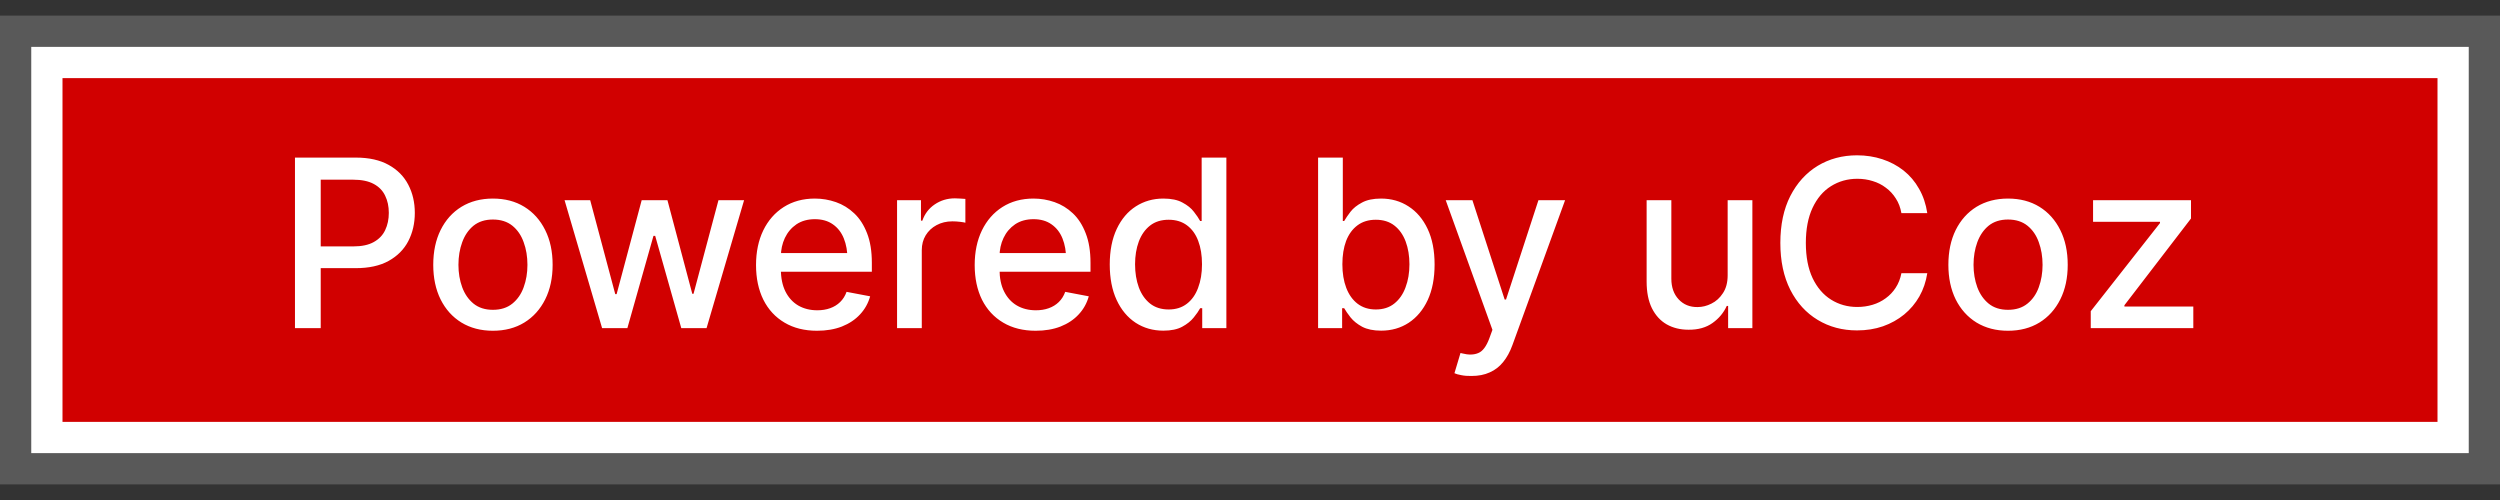
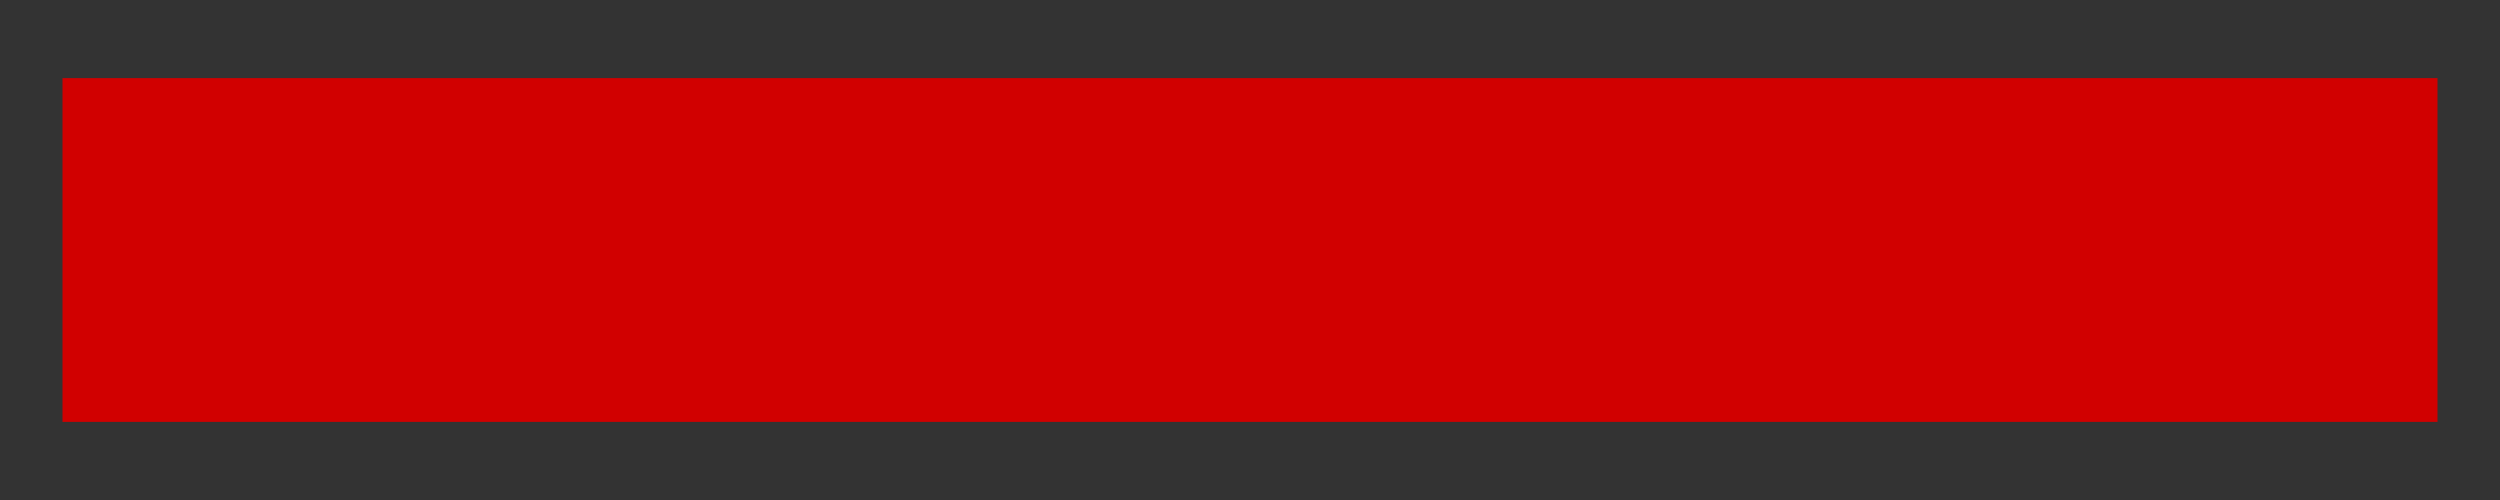
<svg xmlns="http://www.w3.org/2000/svg" width="80" height="16" viewBox="0 0 80 16" fill="none">
  <rect x="0" y="0" width="80" height="16" fill="#333333" stroke="none" />
-   <rect x="0.5" y="1" width="79" height="14" fill="white" />
-   <rect x="0.5" y="1" width="79" height="14" stroke="#595959" />
  <rect width="76" height="11" transform="translate(2 2.5)" fill="#D10000" />
-   <path d="M9.439 10.5V5.043H11.388C11.81 5.043 12.16 5.122 12.439 5.278C12.717 5.432 12.926 5.643 13.065 5.911C13.204 6.177 13.274 6.478 13.274 6.812C13.274 7.147 13.204 7.448 13.065 7.717C12.926 7.983 12.716 8.194 12.435 8.35C12.157 8.504 11.805 8.581 11.38 8.581H10.047V7.885H11.303C11.575 7.885 11.793 7.839 11.959 7.746C12.127 7.653 12.249 7.526 12.325 7.365C12.403 7.202 12.442 7.017 12.442 6.812C12.442 6.605 12.403 6.422 12.325 6.263C12.249 6.102 12.127 5.976 11.959 5.886C11.79 5.795 11.571 5.75 11.3 5.75H10.263V10.5H9.439ZM15.772 10.584C15.389 10.584 15.053 10.496 14.765 10.321C14.479 10.145 14.257 9.898 14.099 9.581C13.942 9.263 13.864 8.895 13.864 8.475C13.864 8.05 13.942 7.679 14.099 7.362C14.257 7.042 14.479 6.794 14.765 6.618C15.053 6.442 15.389 6.354 15.772 6.354C16.158 6.354 16.494 6.442 16.779 6.618C17.065 6.794 17.287 7.042 17.446 7.362C17.605 7.679 17.684 8.05 17.684 8.475C17.684 8.895 17.605 9.263 17.446 9.581C17.287 9.898 17.065 10.145 16.779 10.321C16.494 10.496 16.158 10.584 15.772 10.584ZM15.772 9.914C16.024 9.914 16.231 9.848 16.395 9.716C16.558 9.584 16.679 9.41 16.757 9.193C16.838 8.973 16.878 8.734 16.878 8.475C16.878 8.211 16.838 7.969 16.757 7.75C16.679 7.53 16.558 7.354 16.395 7.222C16.231 7.091 16.024 7.025 15.772 7.025C15.523 7.025 15.317 7.091 15.153 7.222C14.992 7.354 14.871 7.53 14.791 7.75C14.71 7.969 14.67 8.211 14.67 8.475C14.67 8.734 14.71 8.973 14.791 9.193C14.871 9.41 14.992 9.584 15.153 9.716C15.317 9.848 15.523 9.914 15.772 9.914ZM19.267 10.5L18.066 6.406H18.886L19.688 9.412H19.732L20.534 6.406H21.358L22.153 9.401H22.193L22.991 6.406H23.811L22.61 10.5H21.801L20.966 7.548H20.911L20.076 10.5H19.267ZM26.145 10.584C25.745 10.584 25.398 10.498 25.105 10.324C24.812 10.151 24.586 9.907 24.428 9.592C24.271 9.274 24.193 8.905 24.193 8.482C24.193 8.062 24.27 7.692 24.424 7.373C24.58 7.053 24.799 6.804 25.08 6.625C25.363 6.445 25.695 6.354 26.076 6.354C26.308 6.354 26.532 6.392 26.75 6.468C26.967 6.544 27.162 6.663 27.335 6.827C27.509 6.99 27.645 7.203 27.746 7.464C27.848 7.725 27.899 8.04 27.899 8.409V8.695H24.644V8.098H27.489L27.119 8.295C27.119 8.044 27.08 7.822 27.002 7.629C26.924 7.436 26.807 7.286 26.651 7.178C26.497 7.069 26.305 7.014 26.076 7.014C25.846 7.014 25.65 7.069 25.486 7.178C25.325 7.288 25.202 7.434 25.116 7.614C25.031 7.795 24.988 7.993 24.988 8.208V8.614C24.988 8.895 25.037 9.133 25.134 9.328C25.232 9.523 25.368 9.672 25.541 9.775C25.717 9.877 25.921 9.929 26.153 9.929C26.304 9.929 26.441 9.907 26.563 9.863C26.687 9.819 26.795 9.753 26.885 9.665C26.975 9.577 27.044 9.469 27.09 9.339L27.845 9.482C27.783 9.702 27.676 9.895 27.522 10.06C27.368 10.227 27.174 10.356 26.94 10.449C26.708 10.539 26.443 10.584 26.145 10.584ZM28.706 10.5V6.406H29.471V7.061H29.515C29.591 6.842 29.723 6.668 29.911 6.541C30.101 6.412 30.316 6.347 30.555 6.347C30.604 6.347 30.662 6.35 30.727 6.354C30.796 6.357 30.851 6.361 30.892 6.365V7.127C30.861 7.117 30.803 7.108 30.72 7.098C30.64 7.088 30.558 7.083 30.475 7.083C30.287 7.083 30.118 7.124 29.97 7.204C29.823 7.282 29.707 7.391 29.622 7.53C29.539 7.667 29.497 7.825 29.497 8.006V10.5H28.706ZM33.142 10.584C32.742 10.584 32.395 10.498 32.102 10.324C31.809 10.151 31.583 9.907 31.424 9.592C31.268 9.274 31.19 8.905 31.19 8.482C31.19 8.062 31.267 7.692 31.421 7.373C31.577 7.053 31.795 6.804 32.076 6.625C32.359 6.445 32.691 6.354 33.072 6.354C33.304 6.354 33.529 6.392 33.746 6.468C33.963 6.544 34.159 6.663 34.332 6.827C34.505 6.99 34.642 7.203 34.742 7.464C34.845 7.725 34.896 8.04 34.896 8.409V8.695H31.64V8.098H34.486L34.116 8.295C34.116 8.044 34.077 7.822 33.999 7.629C33.921 7.436 33.803 7.286 33.647 7.178C33.493 7.069 33.302 7.014 33.072 7.014C32.843 7.014 32.646 7.069 32.483 7.178C32.322 7.288 32.198 7.434 32.113 7.614C32.027 7.795 31.985 7.993 31.985 8.208V8.614C31.985 8.895 32.033 9.133 32.131 9.328C32.229 9.523 32.364 9.672 32.538 9.775C32.713 9.877 32.917 9.929 33.149 9.929C33.3 9.929 33.437 9.907 33.559 9.863C33.684 9.819 33.791 9.753 33.882 9.665C33.972 9.577 34.04 9.469 34.087 9.339L34.841 9.482C34.78 9.702 34.673 9.895 34.519 10.06C34.365 10.227 34.171 10.356 33.937 10.449C33.705 10.539 33.44 10.584 33.142 10.584ZM37.226 10.581C36.894 10.581 36.599 10.496 36.34 10.328C36.081 10.157 35.878 9.914 35.732 9.599C35.585 9.282 35.512 8.903 35.512 8.464C35.512 8.02 35.587 7.64 35.736 7.325C35.885 7.01 36.088 6.77 36.347 6.604C36.606 6.438 36.899 6.354 37.226 6.354C37.482 6.354 37.688 6.397 37.841 6.483C37.998 6.566 38.118 6.663 38.204 6.776C38.292 6.888 38.359 6.987 38.405 7.072H38.453V5.043H39.244V10.5H38.471V9.863H38.405C38.359 9.948 38.291 10.047 38.2 10.159C38.11 10.272 37.987 10.371 37.83 10.456C37.676 10.539 37.475 10.581 37.226 10.581ZM37.398 9.903C37.628 9.903 37.822 9.842 37.98 9.72C38.139 9.598 38.259 9.428 38.339 9.211C38.422 8.994 38.464 8.742 38.464 8.457C38.464 8.171 38.424 7.922 38.343 7.709C38.263 7.495 38.143 7.329 37.984 7.211C37.825 7.092 37.63 7.032 37.398 7.032C37.159 7.032 36.96 7.094 36.801 7.219C36.643 7.343 36.523 7.513 36.442 7.728C36.362 7.943 36.322 8.186 36.322 8.457C36.322 8.73 36.362 8.977 36.442 9.196C36.523 9.414 36.643 9.586 36.801 9.713C36.962 9.84 37.161 9.903 37.398 9.903ZM44.197 10.581C43.95 10.581 43.748 10.539 43.589 10.456C43.433 10.371 43.31 10.272 43.219 10.159C43.131 10.047 43.063 9.948 43.014 9.863H42.948V10.5H42.179V5.043H42.97V7.072H43.014C43.063 6.987 43.13 6.888 43.216 6.776C43.303 6.663 43.425 6.566 43.582 6.483C43.738 6.397 43.942 6.354 44.193 6.354C44.523 6.354 44.816 6.438 45.072 6.604C45.331 6.77 45.535 7.01 45.684 7.325C45.833 7.64 45.907 8.02 45.907 8.464C45.907 8.903 45.834 9.282 45.688 9.599C45.541 9.914 45.338 10.157 45.08 10.328C44.823 10.496 44.529 10.581 44.197 10.581ZM44.025 9.903C44.262 9.903 44.459 9.84 44.618 9.713C44.777 9.586 44.897 9.414 44.977 9.196C45.06 8.977 45.102 8.73 45.102 8.457C45.102 8.186 45.061 7.943 44.981 7.728C44.9 7.513 44.781 7.343 44.622 7.219C44.463 7.094 44.264 7.032 44.025 7.032C43.793 7.032 43.598 7.092 43.439 7.211C43.28 7.329 43.159 7.495 43.076 7.709C42.996 7.922 42.956 8.171 42.956 8.457C42.956 8.742 42.997 8.994 43.08 9.211C43.163 9.428 43.284 9.598 43.443 9.72C43.604 9.842 43.798 9.903 44.025 9.903ZM47.087 12.031C46.968 12.033 46.859 12.025 46.761 12.005C46.666 11.988 46.593 11.967 46.542 11.943L46.736 11.295L46.791 11.309C46.993 11.361 47.164 11.357 47.303 11.298C47.445 11.242 47.563 11.085 47.659 10.826L47.758 10.555L46.263 6.406H47.117L48.149 9.584H48.193L49.23 6.406H50.083L48.398 11.042C48.32 11.257 48.221 11.438 48.102 11.584C47.982 11.733 47.838 11.844 47.67 11.917C47.504 11.993 47.31 12.031 47.087 12.031ZM55.285 8.808V6.406H56.076V10.5H55.3V9.79H55.256C55.158 10.007 55.007 10.189 54.802 10.335C54.597 10.482 54.34 10.554 54.033 10.551C53.769 10.551 53.536 10.494 53.333 10.379C53.133 10.264 52.976 10.092 52.861 9.863C52.748 9.633 52.692 9.349 52.692 9.01V6.406H53.483V8.918C53.483 9.194 53.562 9.415 53.718 9.581C53.874 9.747 54.075 9.829 54.322 9.826C54.471 9.826 54.619 9.79 54.765 9.716C54.914 9.643 55.037 9.531 55.135 9.379C55.235 9.228 55.285 9.038 55.285 8.808ZM59.424 10.573C58.956 10.573 58.536 10.461 58.165 10.236C57.794 10.012 57.502 9.691 57.289 9.273C57.077 8.853 56.971 8.354 56.971 7.775C56.971 7.192 57.077 6.691 57.289 6.274C57.504 5.854 57.796 5.532 58.165 5.307C58.536 5.083 58.956 4.97 59.424 4.97C59.712 4.97 59.982 5.012 60.234 5.095C60.487 5.178 60.715 5.299 60.915 5.457C61.115 5.616 61.28 5.81 61.409 6.04C61.541 6.269 61.629 6.529 61.673 6.82H60.845C60.813 6.641 60.754 6.485 60.666 6.351C60.58 6.214 60.474 6.099 60.347 6.007C60.223 5.911 60.082 5.841 59.926 5.794C59.772 5.745 59.609 5.721 59.435 5.721C59.123 5.721 58.841 5.8 58.589 5.959C58.34 6.115 58.144 6.347 58 6.655C57.858 6.96 57.787 7.333 57.787 7.775C57.787 8.22 57.859 8.594 58.003 8.9C58.148 9.202 58.344 9.432 58.593 9.588C58.842 9.744 59.122 9.823 59.432 9.823C59.605 9.823 59.769 9.799 59.922 9.753C60.076 9.707 60.217 9.637 60.343 9.544C60.471 9.451 60.577 9.339 60.662 9.207C60.75 9.073 60.811 8.918 60.845 8.742H61.673C61.631 9.013 61.547 9.261 61.42 9.486C61.293 9.708 61.131 9.901 60.933 10.064C60.735 10.225 60.51 10.351 60.256 10.441C60.002 10.529 59.725 10.573 59.424 10.573ZM64.256 10.584C63.872 10.584 63.537 10.496 63.248 10.321C62.963 10.145 62.741 9.898 62.582 9.581C62.426 9.263 62.348 8.895 62.348 8.475C62.348 8.05 62.426 7.679 62.582 7.362C62.741 7.042 62.963 6.794 63.248 6.618C63.537 6.442 63.872 6.354 64.256 6.354C64.641 6.354 64.977 6.442 65.263 6.618C65.548 6.794 65.77 7.042 65.929 7.362C66.088 7.679 66.167 8.05 66.167 8.475C66.167 8.895 66.088 9.263 65.929 9.581C65.77 9.898 65.548 10.145 65.263 10.321C64.977 10.496 64.641 10.584 64.256 10.584ZM64.256 9.914C64.507 9.914 64.715 9.848 64.878 9.716C65.042 9.584 65.163 9.41 65.241 9.193C65.321 8.973 65.362 8.734 65.362 8.475C65.362 8.211 65.321 7.969 65.241 7.75C65.163 7.53 65.042 7.354 64.878 7.222C64.715 7.091 64.507 7.025 64.256 7.025C64.007 7.025 63.8 7.091 63.637 7.222C63.476 7.354 63.355 7.53 63.274 7.75C63.194 7.969 63.153 8.211 63.153 8.475C63.153 8.734 63.194 8.973 63.274 9.193C63.355 9.41 63.476 9.584 63.637 9.716C63.8 9.848 64.007 9.914 64.256 9.914ZM66.904 10.5V9.958L69.12 7.138V7.098H66.978V6.406H70.112V6.992L67.981 9.768V9.808H70.186V10.5H66.904Z" fill="white" />
</svg>